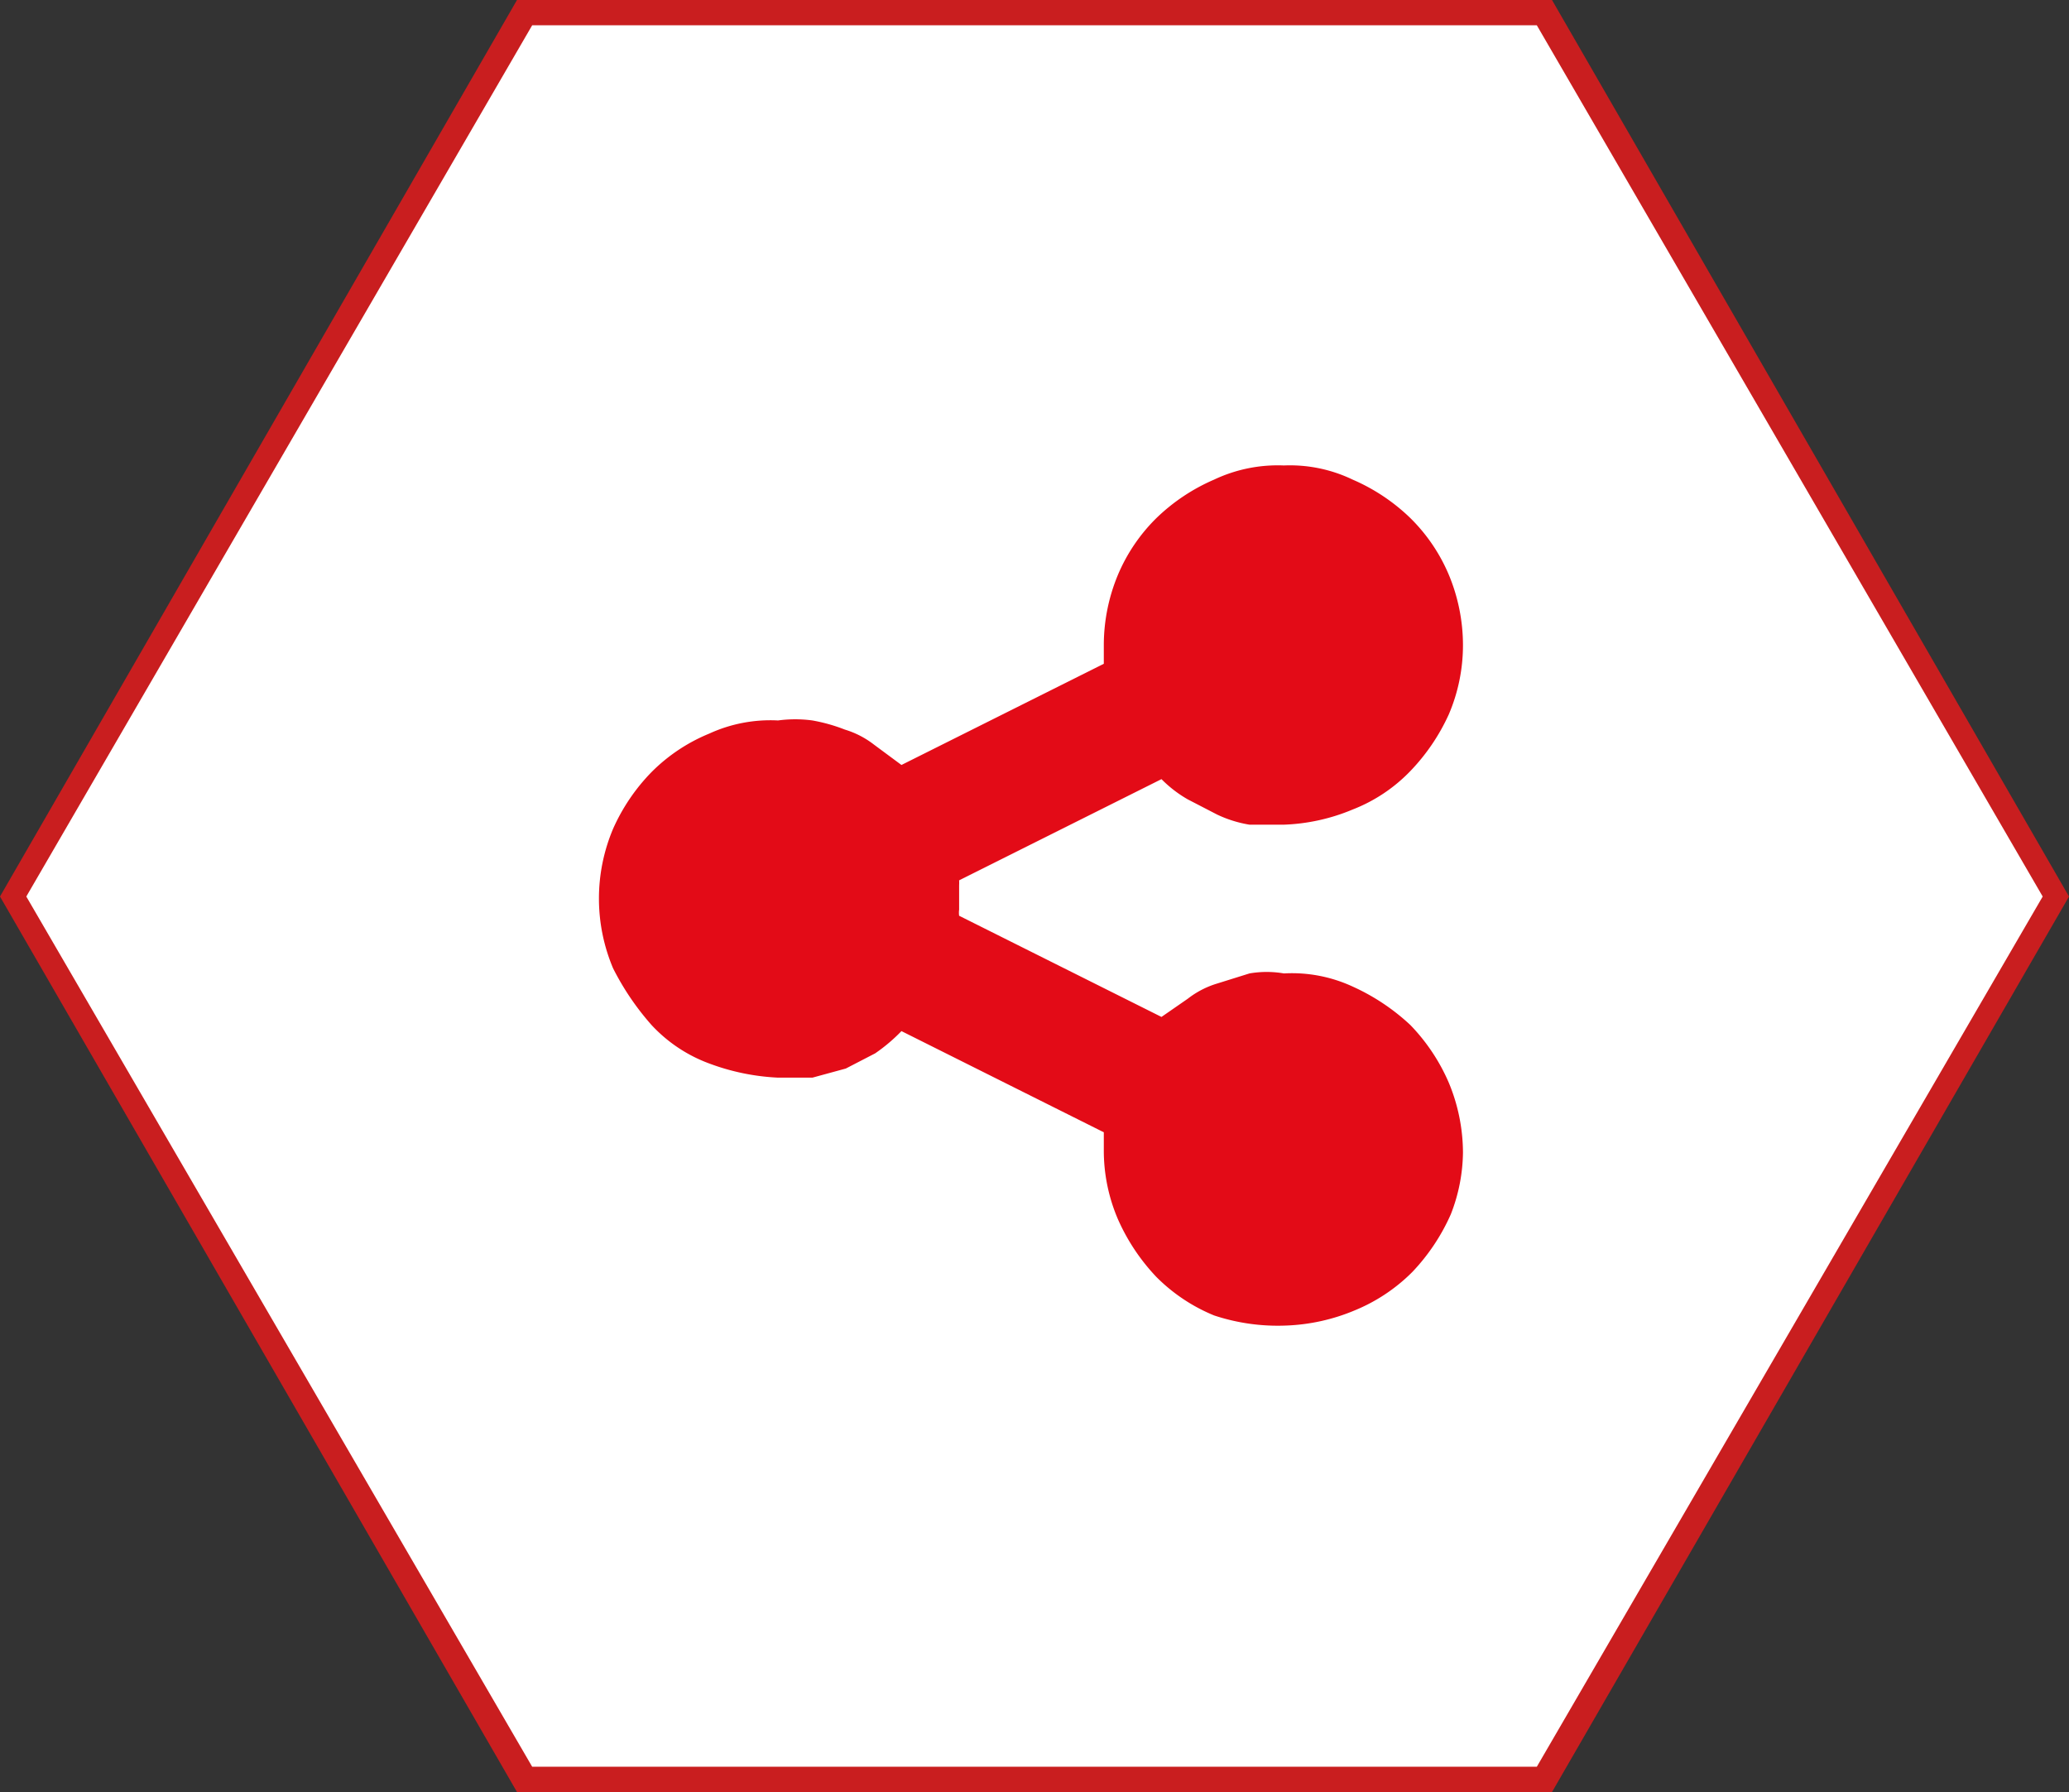
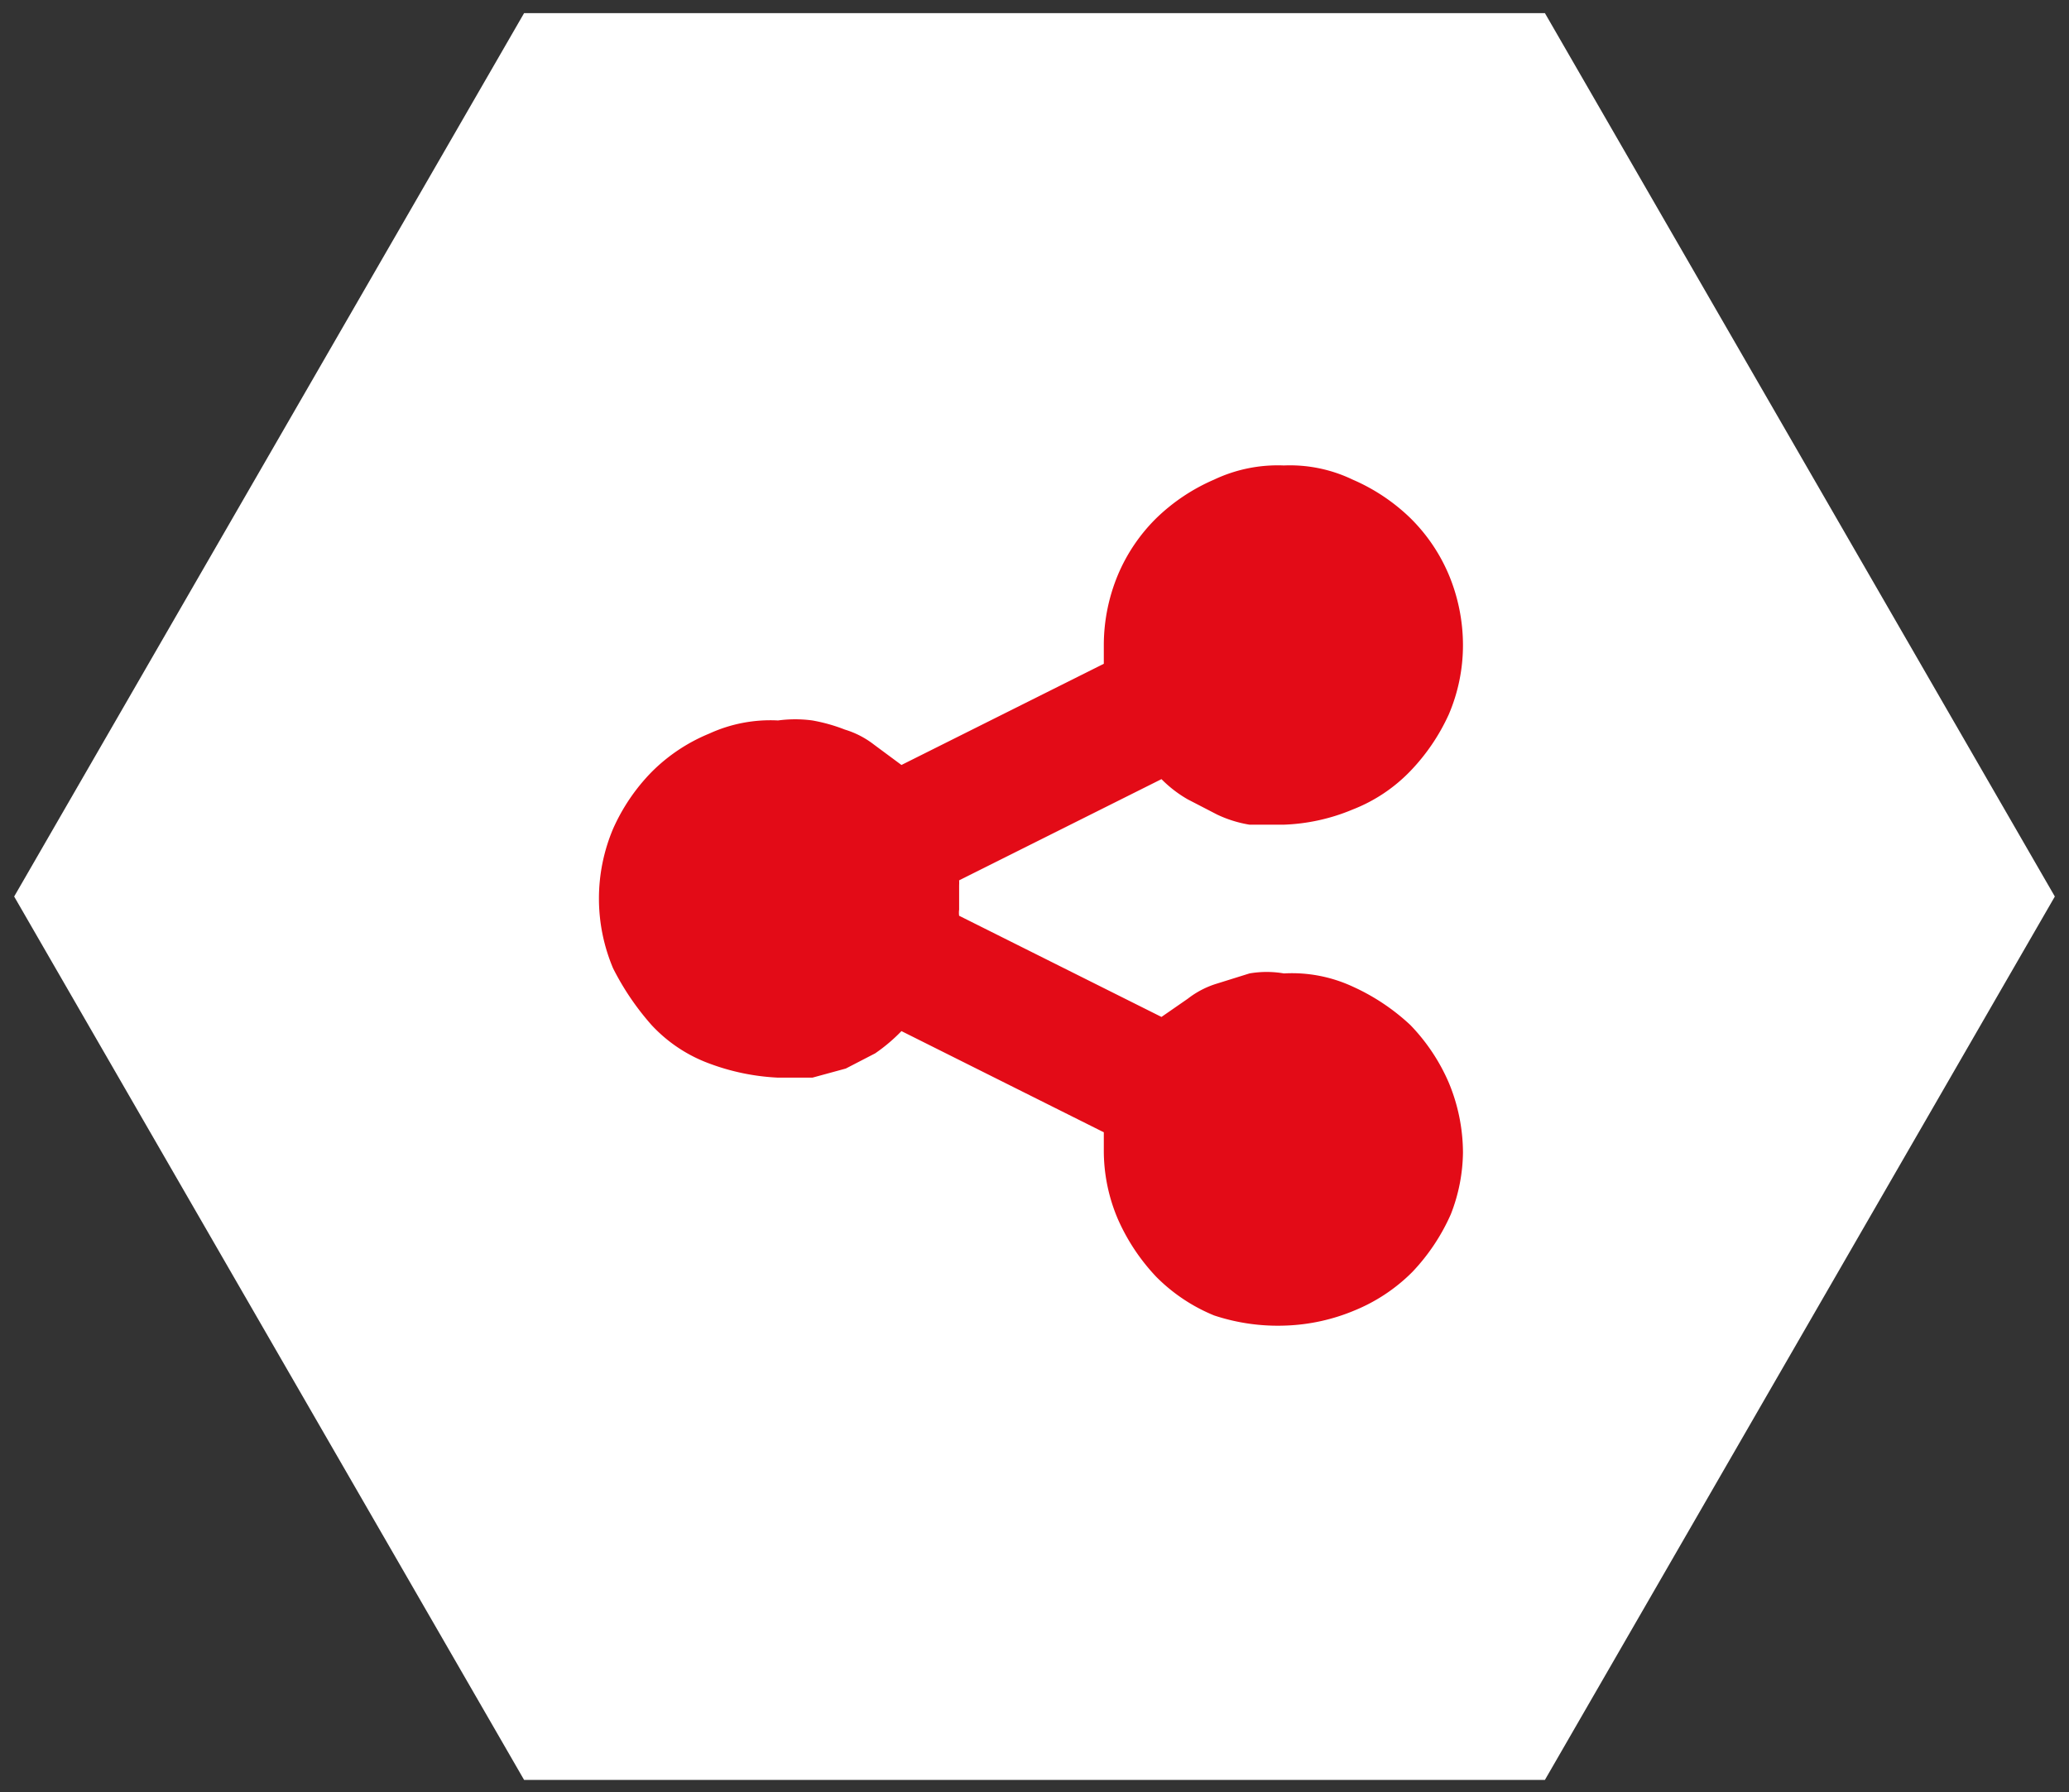
<svg xmlns="http://www.w3.org/2000/svg" id="Ebene_1" data-name="Ebene 1" viewBox="0 0 20.45 17.71">
  <rect x="0" y="0" width="20.45" height="17.71" fill="#333333" stroke="none" />
  <defs>
    <style>.cls-1{fill:#fff;}.cls-2{fill:#c91e1f;}.cls-3{fill:#e30b17;}</style>
  </defs>
  <polygon class="cls-1" points="5.18 17.59 0.14 8.86 5.18 0.13 15.27 0.13 20.31 8.86 15.27 17.59 5.18 17.59" />
-   <path class="cls-2" d="M15.19.25l5,8.61-5,8.6H5.26l-5-8.6,5-8.61h9.93M15.34,0H5.11L0,8.86l5.11,8.85H15.34l5.11-8.85L15.34,0Z" />
  <path class="cls-3" d="M14.34,12a2,2,0,0,1-.38.57,1.73,1.73,0,0,1-.57.38,1.93,1.93,0,0,1-.68.15A2,2,0,0,1,12,13a1.73,1.73,0,0,1-.57-.38,2,2,0,0,1-.38-.57,1.72,1.72,0,0,1-.14-.68v-.09l0-.09-2-1a1.69,1.69,0,0,1-.26.22l-.29.15-.33.09-.34,0a2.23,2.23,0,0,1-.68-.14,1.47,1.47,0,0,1-.57-.38,2.63,2.63,0,0,1-.38-.56,1.77,1.77,0,0,1,0-1.38,1.91,1.91,0,0,1,.38-.56,1.73,1.73,0,0,1,.57-.38,1.45,1.45,0,0,1,.68-.13,1.27,1.27,0,0,1,.34,0,1.68,1.68,0,0,1,.32.09.89.89,0,0,1,.29.15l.27.2,2-1a.07.07,0,0,0,0,0,.07.07,0,0,1,0,0V6.37a1.81,1.81,0,0,1,.14-.69,1.73,1.73,0,0,1,.38-.56A1.9,1.9,0,0,1,12,4.74a1.47,1.47,0,0,1,.69-.14,1.43,1.43,0,0,1,.68.14,1.9,1.9,0,0,1,.57.38,1.73,1.73,0,0,1,.38.56,1.81,1.81,0,0,1,.14.69,1.74,1.74,0,0,1-.14.69,2,2,0,0,1-.38.56,1.59,1.59,0,0,1-.57.38,1.93,1.93,0,0,1-.68.15l-.34,0a1.19,1.19,0,0,1-.32-.1l-.29-.15a1.21,1.21,0,0,1-.26-.2l-2,1a.43.43,0,0,1,0,.05.06.06,0,0,1,0,0v.19s0,0,0,.05a.22.22,0,0,0,0,.06l2,1,.26-.18a.89.89,0,0,1,.29-.15l.32-.1a1,1,0,0,1,.34,0,1.43,1.43,0,0,1,.68.13,2.1,2.1,0,0,1,.57.38,1.9,1.9,0,0,1,.38.57,1.81,1.81,0,0,1,.14.69A1.72,1.72,0,0,1,14.34,12Z" />
</svg>